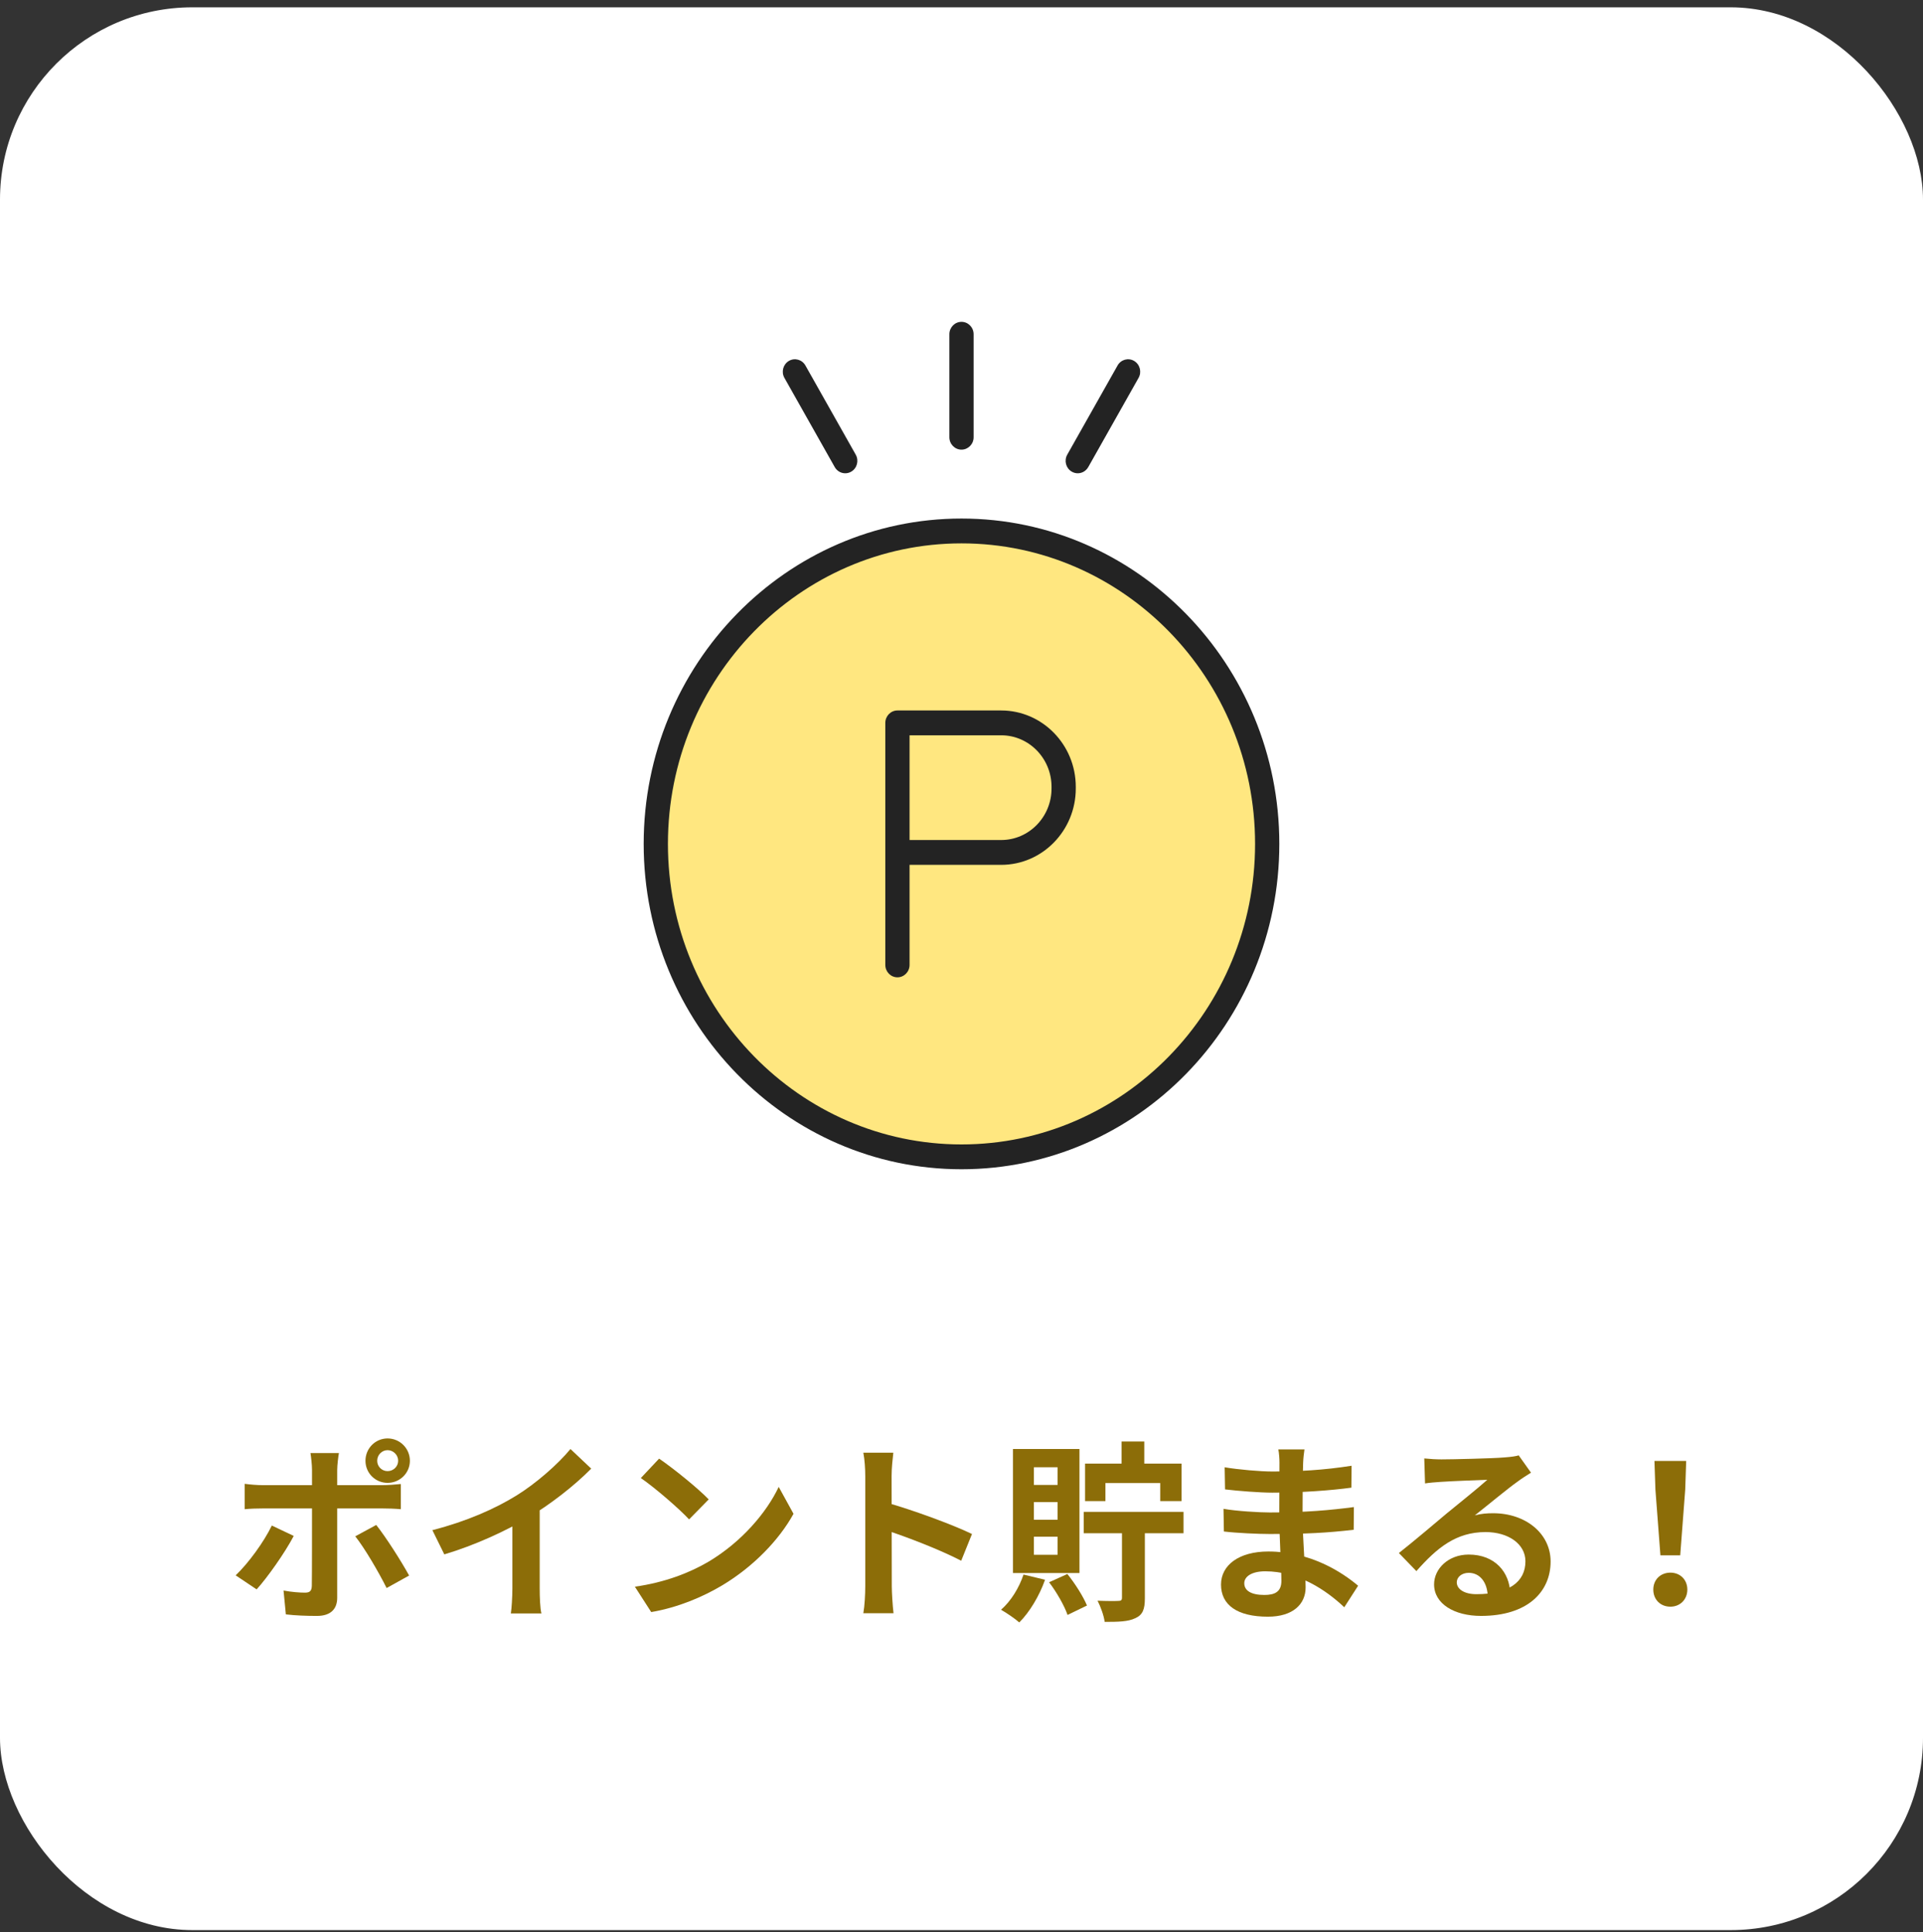
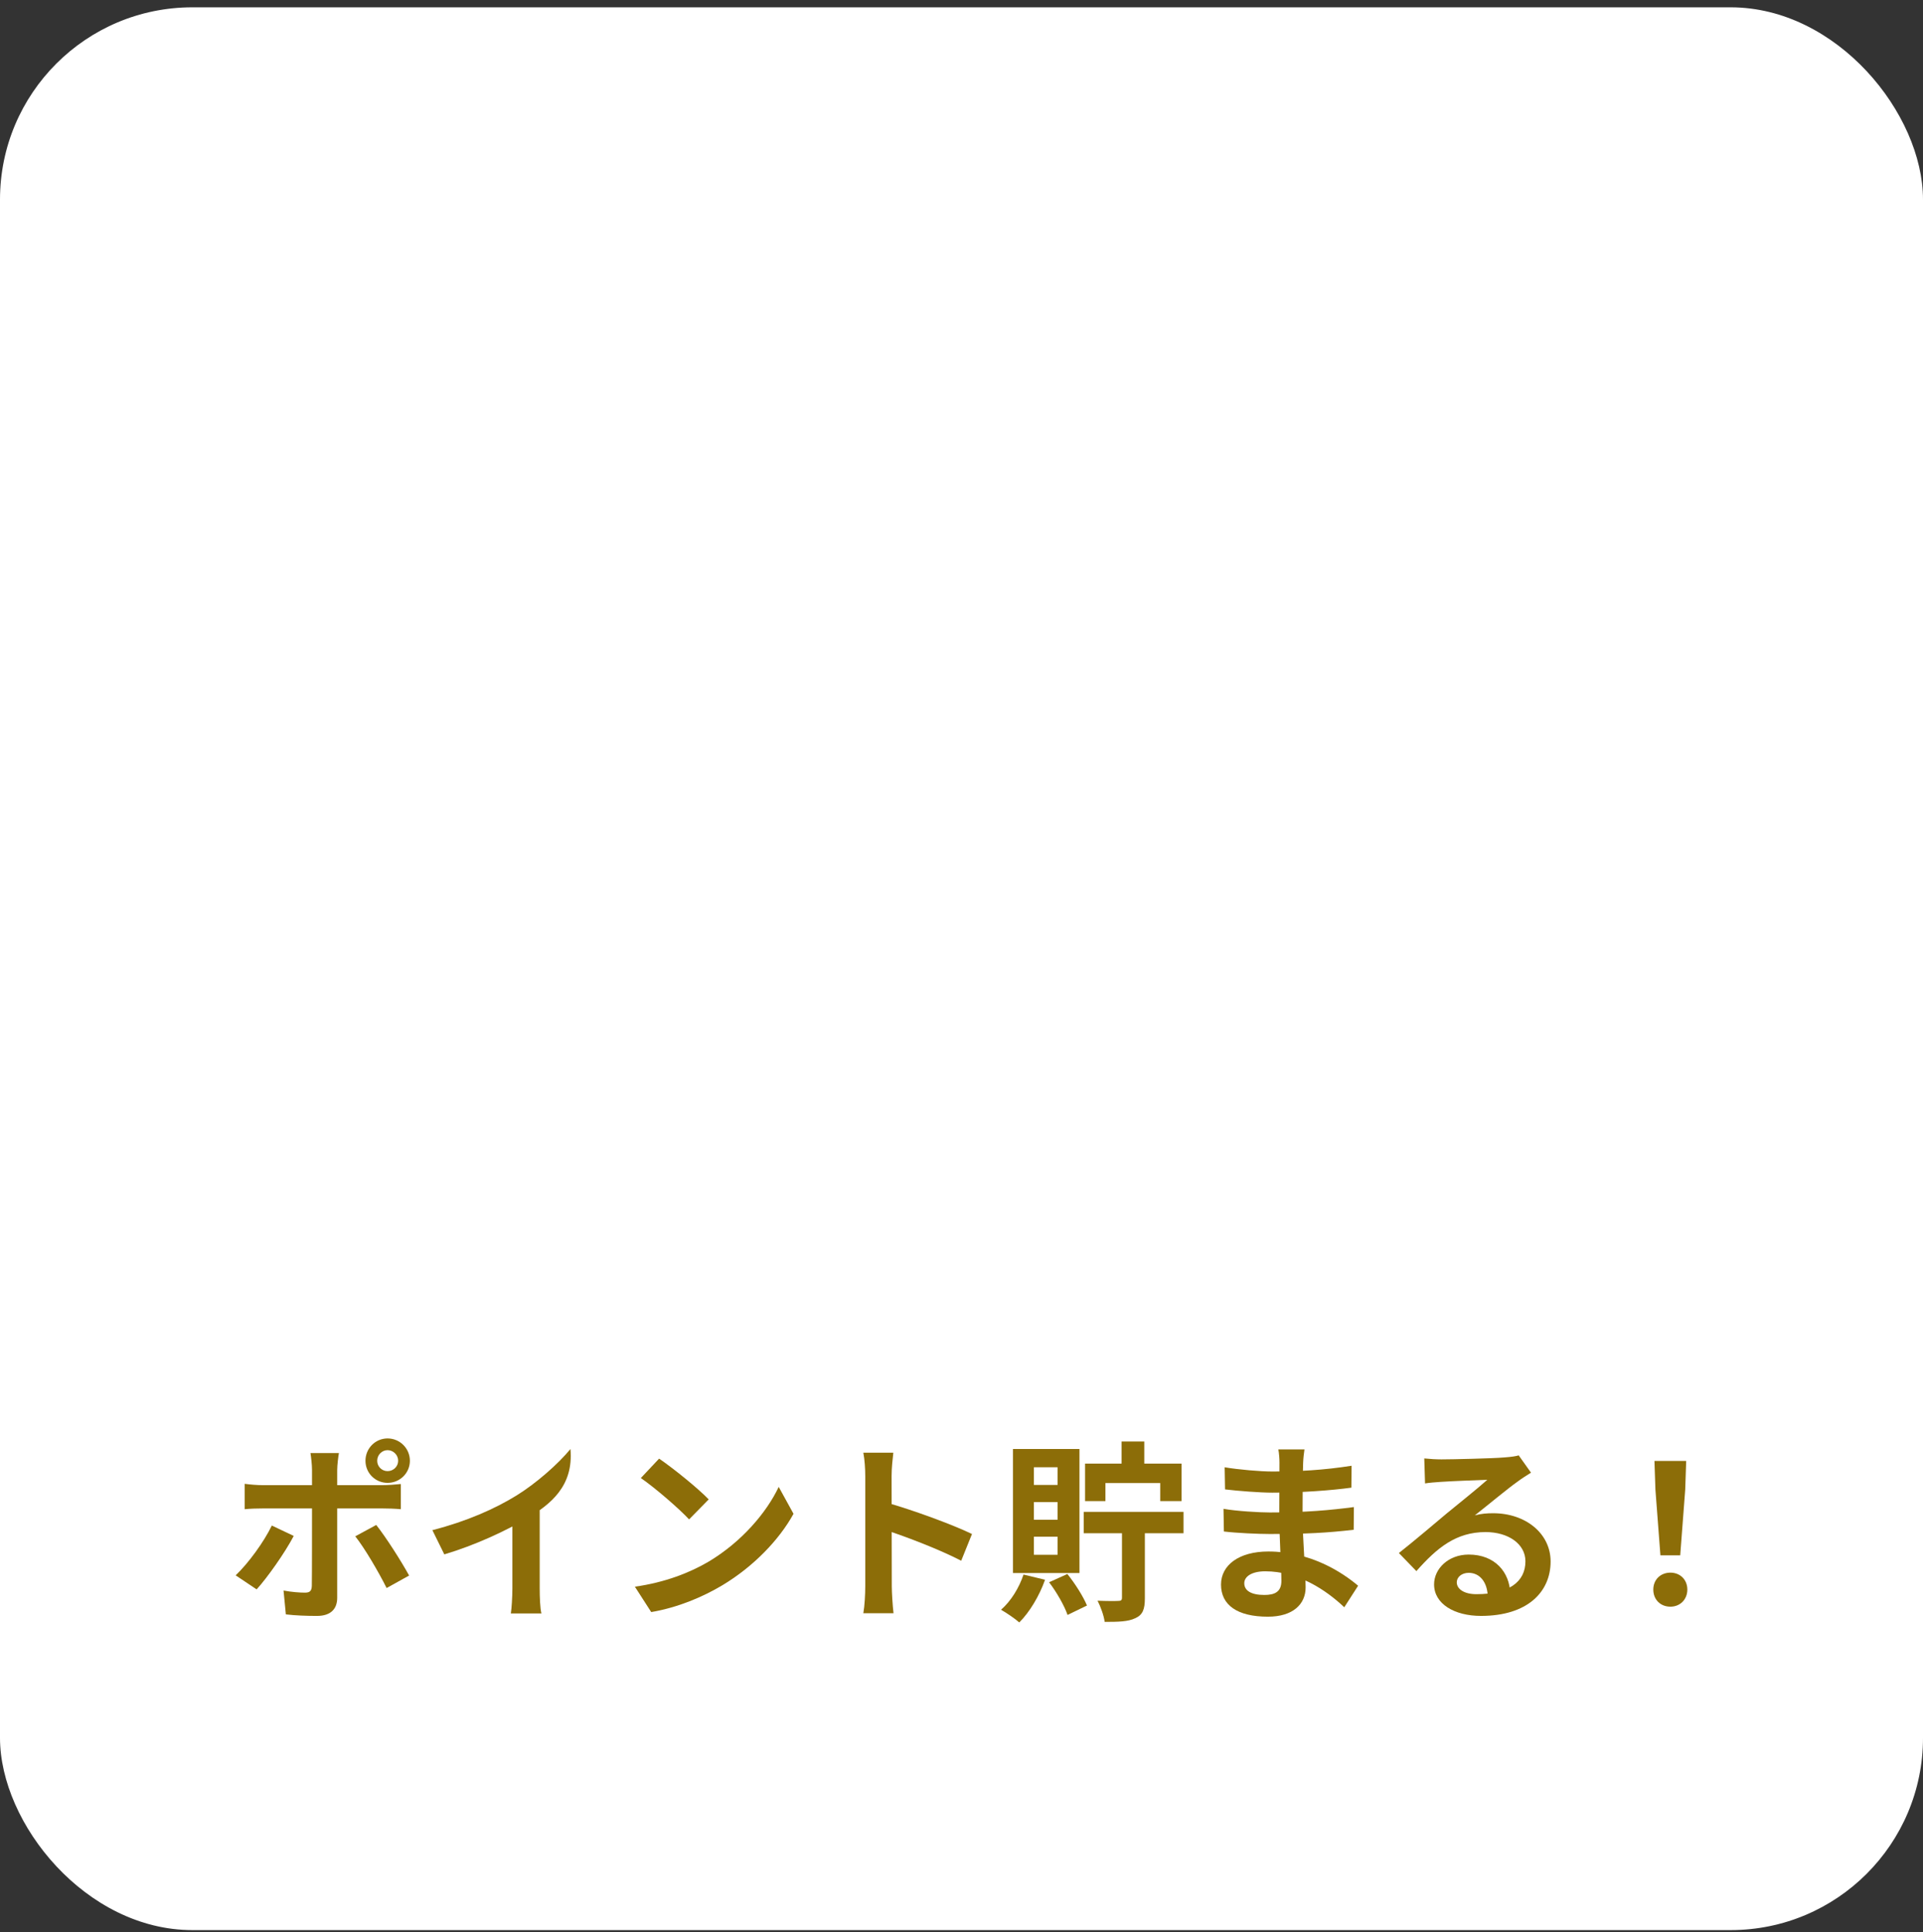
<svg xmlns="http://www.w3.org/2000/svg" width="200" height="201" viewBox="0 0 200 201" fill="none">
  <rect x="0" y="0" width="200" height="201" fill="#333333" stroke="none" />
  <rect y="0.762" width="200" height="200" rx="20" fill="white" />
  <g clip-path="url(#clip0_2569_7072)">
    <path d="M100.001 120.331C117.56 120.331 131.794 105.757 131.794 87.779C131.794 69.802 117.56 55.227 100.001 55.227C82.442 55.227 68.207 69.802 68.207 87.779C68.207 105.757 82.442 120.331 100.001 120.331Z" fill="#FFE780" />
    <path d="M100 121.622C81.774 121.622 66.945 106.44 66.945 87.779C66.945 69.119 81.774 53.937 100 53.937C118.226 53.937 133.055 69.119 133.055 87.779C133.055 106.44 118.226 121.622 100 121.622ZM100 56.519C83.164 56.519 69.467 70.542 69.467 87.779C69.467 105.017 83.164 119.04 100 119.04C116.836 119.04 130.533 105.017 130.533 87.779C130.533 70.542 116.836 56.519 100 56.519Z" fill="#232323" />
    <path d="M93.337 101.658C92.641 101.658 92.076 101.079 92.076 100.367V75.192C92.076 74.479 92.641 73.901 93.337 73.901H104.128C108.406 73.901 111.886 77.464 111.886 81.843V82.016C111.886 86.395 108.406 89.959 104.128 89.959H94.598V100.367C94.598 101.079 94.033 101.658 93.337 101.658ZM94.598 87.376H104.128C107.016 87.376 109.364 84.973 109.364 82.016V81.843C109.364 78.887 107.016 76.483 104.128 76.483H94.598V87.376Z" fill="#232323" />
-     <path d="M99.999 46.771C99.303 46.771 98.738 46.193 98.738 45.48V34.767C98.738 34.054 99.303 33.476 99.999 33.476C100.695 33.476 101.26 34.054 101.26 34.767V45.48C101.26 46.193 100.695 46.771 99.999 46.771Z" fill="#232323" />
    <path d="M112.091 49.229C111.877 49.229 111.66 49.173 111.461 49.056C110.858 48.7 110.651 47.91 110.999 47.293L116.232 38.016C116.58 37.398 117.352 37.187 117.954 37.543C118.557 37.9 118.764 38.69 118.416 39.307L113.183 48.584C112.949 48.997 112.525 49.229 112.091 49.229Z" fill="#232323" />
    <path d="M87.908 49.229C87.472 49.229 87.048 48.997 86.816 48.584L81.583 39.307C81.235 38.69 81.442 37.9 82.045 37.543C82.647 37.187 83.419 37.398 83.767 38.016L89 47.293C89.348 47.91 89.141 48.7 88.538 49.056C88.339 49.175 88.122 49.229 87.908 49.229Z" fill="#232323" />
  </g>
  <path d="M172.69 161.781L172.17 154.941L172.07 151.961H175.37L175.27 154.941L174.75 161.781H172.69ZM173.73 167.121C172.69 167.121 171.95 166.381 171.95 165.341C171.95 164.301 172.71 163.581 173.73 163.581C174.73 163.581 175.49 164.301 175.49 165.341C175.49 166.381 174.73 167.121 173.73 167.121Z" fill="#8C6D08" />
  <path d="M148.13 151.701C148.69 151.761 149.37 151.801 149.93 151.801C151.01 151.801 155.27 151.701 156.41 151.601C157.25 151.541 157.71 151.461 157.95 151.381L159.23 153.181C158.77 153.481 158.29 153.761 157.85 154.101C156.77 154.861 154.67 156.621 153.39 157.621C154.07 157.441 154.67 157.401 155.29 157.401C158.69 157.401 161.27 159.521 161.27 162.421C161.27 165.581 158.87 168.081 154.03 168.081C151.25 168.081 149.15 166.821 149.15 164.801C149.15 163.181 150.63 161.701 152.75 161.701C155.49 161.701 157.01 163.541 157.07 165.741L154.73 166.041C154.69 164.601 153.93 163.601 152.75 163.601C152.01 163.601 151.51 164.061 151.51 164.581C151.51 165.321 152.33 165.821 153.55 165.821C156.93 165.821 158.65 164.541 158.65 162.401C158.65 160.581 156.85 159.361 154.51 159.361C151.43 159.361 149.45 161.001 147.31 163.421L145.49 161.541C146.91 160.421 149.33 158.381 150.49 157.401C151.61 156.481 153.71 154.801 154.69 153.921C153.67 153.961 150.91 154.061 149.83 154.141C149.29 154.181 148.67 154.221 148.21 154.301L148.13 151.701Z" fill="#8C6D08" />
  <path d="M135.67 150.762C135.61 151.162 135.55 151.662 135.53 152.182C135.49 153.202 135.47 156.042 135.47 157.722C135.47 159.922 135.79 163.542 135.79 165.122C135.79 166.842 134.49 168.162 131.87 168.162C128.67 168.162 126.99 166.942 126.99 164.822C126.99 162.802 128.85 161.382 131.91 161.382C136.31 161.382 139.59 163.542 141.25 164.942L139.81 167.182C137.91 165.382 135.01 163.442 131.59 163.442C130.19 163.442 129.41 163.982 129.41 164.682C129.41 165.442 130.11 165.902 131.49 165.902C132.55 165.902 133.27 165.602 133.27 164.442C133.27 163.242 133.05 159.662 133.05 157.722C133.05 155.802 133.07 153.262 133.07 152.122C133.07 151.762 133.03 151.142 132.95 150.762H135.67ZM127.37 152.622C128.79 152.862 131.09 153.062 132.31 153.062C135.03 153.062 137.65 152.922 140.57 152.462L140.55 154.742C138.51 155.022 135.33 155.262 132.33 155.262C131.05 155.262 128.73 155.082 127.41 154.922L127.37 152.622ZM127.25 156.942C128.57 157.182 131.01 157.322 132.07 157.322C135.77 157.322 138.35 157.082 140.81 156.762L140.79 159.122C138.03 159.442 135.85 159.562 132.05 159.562C130.87 159.562 128.61 159.462 127.29 159.302L127.25 156.942Z" fill="#8C6D08" />
  <path d="M112.71 157.261H123.09V159.481H112.71V157.261ZM116.65 149.941H119.01V153.581H116.65V149.941ZM116.69 158.141H119.07V166.261C119.07 167.381 118.85 167.981 118.07 168.321C117.33 168.681 116.29 168.701 114.89 168.701C114.81 168.061 114.47 167.121 114.15 166.501C115.05 166.541 116.01 166.541 116.31 166.521C116.59 166.521 116.69 166.441 116.69 166.181V158.141ZM112.85 152.241H122.89V156.141H120.67V154.261H114.97V156.141H112.85V152.241ZM106.45 163.781L108.69 164.321C108.09 166.021 107.07 167.701 106.01 168.761C105.59 168.381 104.65 167.741 104.11 167.441C105.13 166.561 105.99 165.161 106.45 163.781ZM109.11 164.581L111.01 163.721C111.83 164.741 112.67 166.081 113.05 167.001L111.03 167.981C110.71 167.041 109.89 165.601 109.11 164.581ZM107.53 156.241V158.081H109.99V156.241H107.53ZM107.53 159.841V161.721H109.99V159.841H107.53ZM107.53 152.621V154.461H109.99V152.621H107.53ZM105.35 150.721H112.27V163.621H105.35V150.721Z" fill="#8C6D08" />
  <path d="M89.99 165.022C89.99 163.482 89.99 155.202 89.99 153.522C89.99 152.802 89.93 151.822 89.79 151.102H92.91C92.83 151.822 92.73 152.682 92.73 153.522C92.73 155.722 92.75 163.542 92.75 165.022C92.75 165.582 92.83 166.982 92.93 167.802H89.79C89.93 167.022 89.99 165.802 89.99 165.022ZM92.15 156.282C94.81 157.022 99.13 158.602 101.09 159.562L99.97 162.342C97.69 161.162 94.33 159.882 92.15 159.162V156.282Z" fill="#8C6D08" />
  <path d="M68.549 151.722C69.929 152.662 72.529 154.742 73.709 155.962L71.669 158.042C70.629 156.922 68.109 154.742 66.649 153.742L68.549 151.722ZM66.029 165.042C69.169 164.602 71.749 163.582 73.689 162.442C77.109 160.402 79.709 157.362 80.989 154.662L82.529 157.462C81.029 160.182 78.369 162.942 75.149 164.882C73.109 166.102 70.529 167.202 67.729 167.682L66.029 165.042Z" fill="#8C6D08" />
-   <path d="M44.97 159.162C48.55 158.242 51.47 156.942 53.71 155.562C55.75 154.302 58.03 152.302 59.33 150.722L61.49 152.762C59.67 154.602 57.23 156.482 54.87 157.902C52.61 159.242 49.37 160.742 46.21 161.682L44.97 159.162ZM53.29 156.862L56.13 156.182V165.202C56.13 166.082 56.17 167.322 56.31 167.822H53.13C53.21 167.342 53.29 166.082 53.29 165.202V156.862Z" fill="#8C6D08" />
+   <path d="M44.97 159.162C48.55 158.242 51.47 156.942 53.71 155.562C55.75 154.302 58.03 152.302 59.33 150.722C59.67 154.602 57.23 156.482 54.87 157.902C52.61 159.242 49.37 160.742 46.21 161.682L44.97 159.162ZM53.29 156.862L56.13 156.182V165.202C56.13 166.082 56.17 167.322 56.31 167.822H53.13C53.21 167.342 53.29 166.082 53.29 165.202V156.862Z" fill="#8C6D08" />
  <path d="M39.23 151.942C39.23 152.542 39.71 153.022 40.31 153.022C40.91 153.022 41.41 152.542 41.41 151.942C41.41 151.342 40.91 150.842 40.31 150.842C39.71 150.842 39.23 151.342 39.23 151.942ZM38.01 151.942C38.01 150.662 39.03 149.622 40.31 149.622C41.59 149.622 42.63 150.662 42.63 151.942C42.63 153.222 41.59 154.242 40.31 154.242C39.03 154.242 38.01 153.222 38.01 151.942ZM35.25 151.142C35.19 151.422 35.07 152.402 35.07 152.902C35.07 154.082 35.07 155.782 35.07 156.942C35.07 158.562 35.07 164.522 35.07 166.202C35.07 167.362 34.39 168.082 32.97 168.082C31.91 168.082 30.73 168.042 29.73 167.922L29.49 165.442C30.33 165.602 31.21 165.662 31.71 165.662C32.23 165.662 32.41 165.482 32.43 164.962C32.45 164.202 32.45 157.882 32.45 156.942C32.45 156.242 32.45 154.102 32.45 152.882C32.45 152.362 32.35 151.502 32.29 151.142H35.25ZM25.45 154.342C26.05 154.422 26.75 154.482 27.37 154.482C28.59 154.482 38.29 154.482 39.73 154.482C40.29 154.482 41.15 154.422 41.69 154.362V156.982C41.07 156.922 40.29 156.902 39.75 156.902C38.31 156.902 28.69 156.902 27.37 156.902C26.77 156.902 26.01 156.922 25.45 156.982V154.342ZM30.55 159.762C29.63 161.522 27.77 164.142 26.69 165.322L24.51 163.862C25.85 162.582 27.45 160.382 28.27 158.682L30.55 159.762ZM39.13 158.622C40.15 159.902 41.75 162.422 42.55 163.882L40.21 165.182C39.35 163.462 37.93 161.042 36.95 159.802L39.13 158.622Z" fill="#8C6D08" />
  <defs>
    <clipPath id="clip0_2569_7072">
-       <rect width="66.109" height="88.146" fill="white" transform="translate(66.945 33.476)" />
-     </clipPath>
+       </clipPath>
  </defs>
</svg>